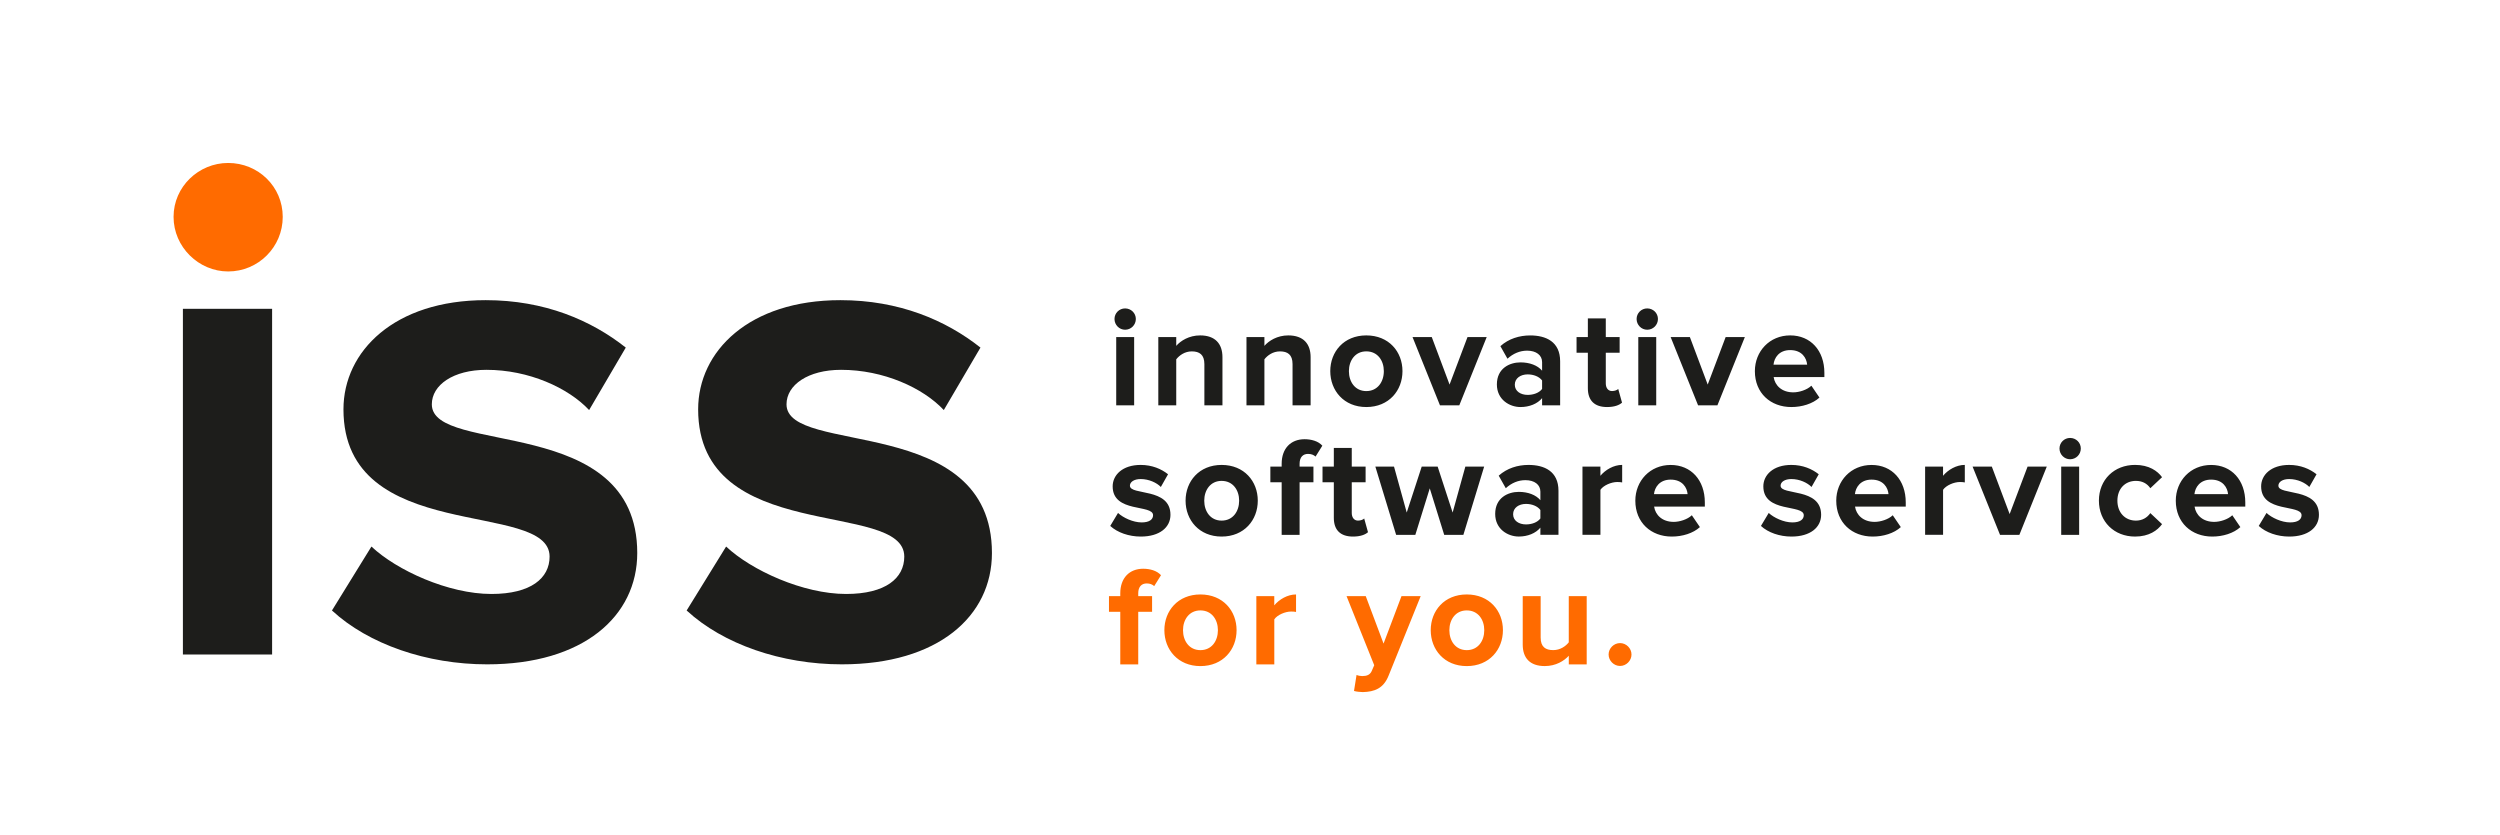
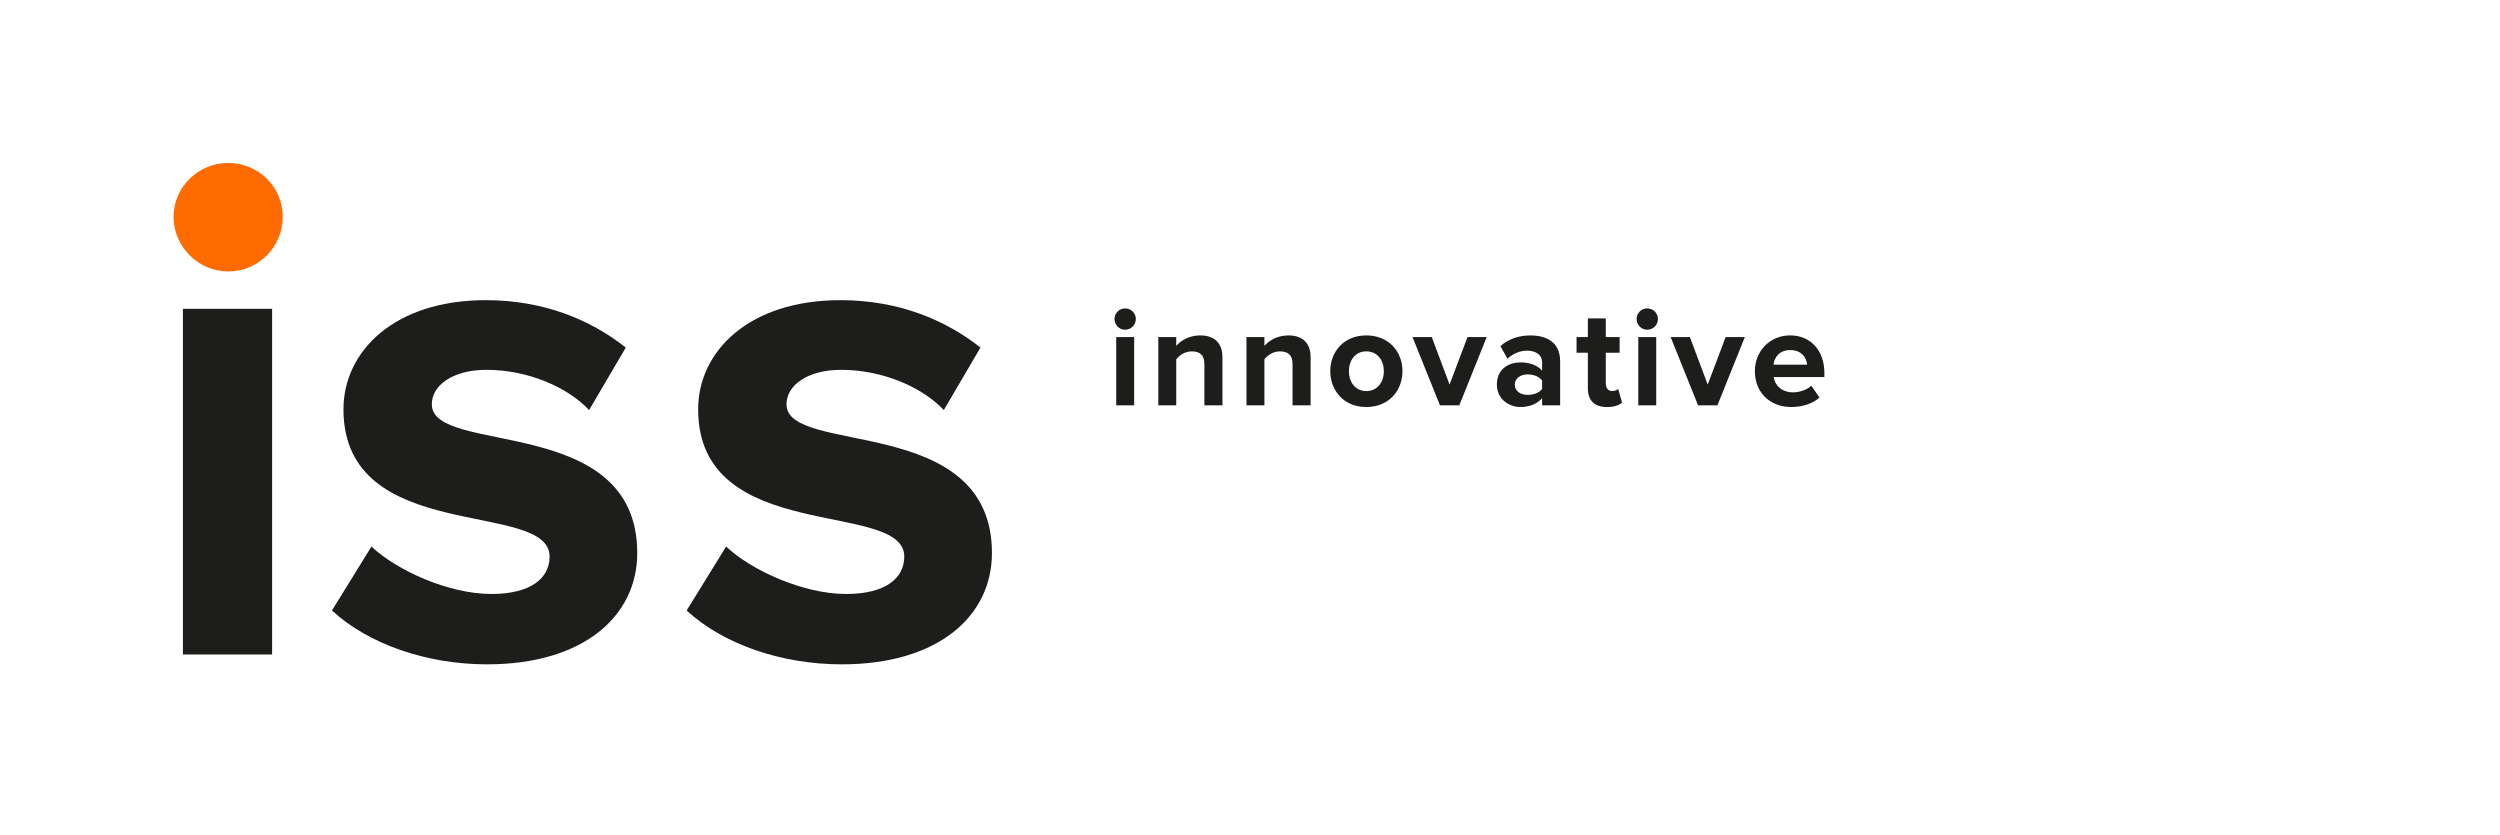
<svg xmlns="http://www.w3.org/2000/svg" version="1.1" id="Ebene_1" x="0px" y="0px" viewBox="0 0 886.7 296.17" style="enable-background:new 0 0 886.7 296.17;" xml:space="preserve">
  <style type="text/css">
	.st0{fill:#FF6B00;}
	.st1{fill:#1D1D1B;}
</style>
  <g>
    <path class="st0" d="M80.92,96.28c10.7,0,19.36-8.66,19.36-19.36S91.62,57.8,80.92,57.8c-10.44,0-19.36,8.41-19.36,19.11   S70.48,96.28,80.92,96.28" />
    <path class="st1" d="M298.57,235.63c34.15,0,53.25-17.07,53.25-39.49c0-49.67-72.86-34.38-72.86-52.73   c0-6.88,7.64-12.24,19.36-12.24c15.03,0,29.04,6.38,36.43,14.27l13-22.16c-12.24-9.68-28.8-16.82-49.68-16.82   c-32.37,0-50.45,18.1-50.45,38.73c0,48.4,73.11,31.85,73.11,52.23c0,7.64-6.61,13.25-20.63,13.25c-15.28,0-33.63-8.41-42.56-16.82   l-14,22.68C256.53,228.51,277.18,235.63,298.57,235.63" />
    <path class="st1" d="M172.77,235.63c34.15,0,53.25-17.07,53.25-39.49c0-49.67-72.86-34.38-72.86-52.73   c0-6.88,7.64-12.24,19.36-12.24c15.03,0,29.04,6.38,36.43,14.27l13-22.16c-12.24-9.68-28.8-16.82-49.68-16.82   c-32.37,0-50.45,18.1-50.45,38.73c0,48.4,73.11,31.85,73.11,52.23c0,7.64-6.61,13.25-20.63,13.25c-15.28,0-33.63-8.41-42.56-16.82   l-14,22.68C130.73,228.51,151.38,235.63,172.77,235.63" />
-     <path class="st0" d="M574.6,236.2c2.2,0,4.06-1.86,4.06-4.06c0-2.2-1.86-4.05-4.06-4.05c-2.2,0-4.06,1.85-4.06,4.05   C570.55,234.34,572.4,236.2,574.6,236.2 M562.77,235.64v-24.21h-6.36v16.39c-1.1,1.4-3.05,2.76-5.51,2.76   c-2.71,0-4.46-1.1-4.46-4.46v-14.69h-6.36v17.19c0,4.72,2.51,7.62,7.82,7.62c3.96,0,6.87-1.85,8.52-3.66v3.06H562.77z    M520.23,230.59c-3.96,0-6.17-3.26-6.17-7.07c0-3.76,2.2-7.02,6.17-7.02c4.01,0,6.21,3.26,6.21,7.02   C526.44,227.32,524.24,230.59,520.23,230.59 M520.23,236.25c8.01,0,12.83-5.87,12.83-12.73c0-6.87-4.81-12.68-12.83-12.68   c-7.97,0-12.78,5.81-12.78,12.68C507.45,230.38,512.26,236.25,520.23,236.25 M480.24,245.07c0.75,0.25,2.41,0.4,3.11,0.4   c4.16-0.1,7.37-1.3,9.17-5.87l11.37-28.17h-6.81l-6.36,16.84l-6.32-16.84h-6.81l9.82,24.51l-0.91,2.1   c-0.6,1.31-1.71,1.75-3.36,1.75c-0.6,0-1.45-0.15-2-0.4L480.24,245.07z M451.97,235.64v-15.98c1.05-1.56,3.86-2.76,5.96-2.76   c0.75,0,1.31,0.05,1.75,0.15v-6.21c-3.01,0-5.96,1.75-7.72,3.86v-3.26h-6.36v24.21H451.97z M425.76,230.59   c-3.96,0-6.17-3.26-6.17-7.07c0-3.76,2.2-7.02,6.17-7.02c4.01,0,6.21,3.26,6.21,7.02C431.97,227.32,429.77,230.59,425.76,230.59    M425.76,236.25c8.01,0,12.83-5.87,12.83-12.73c0-6.87-4.81-12.68-12.83-12.68c-7.97,0-12.78,5.81-12.78,12.68   C412.98,230.38,417.79,236.25,425.76,236.25 M403.71,235.64V217h4.91v-5.56h-4.91v-1c0-2.35,1.2-3.51,3.01-3.51   c1.15,0,2,0.36,2.65,0.95l2.41-3.86c-1.45-1.65-3.96-2.3-6.32-2.3c-4.86,0-8.12,3.26-8.12,8.72v1h-4.01V217h4.01v18.64H403.71z" />
-     <path class="st1" d="M811.95,190.31c6.72,0,10.53-3.26,10.53-7.72c0-9.77-14.38-6.76-14.38-10.32c0-1.35,1.5-2.36,3.81-2.36   c2.95,0,5.71,1.31,7.16,2.81l2.56-4.51c-2.41-1.9-5.66-3.31-9.73-3.31c-6.41,0-9.92,3.56-9.92,7.61c0,9.53,14.34,6.27,14.34,10.23   c0,1.5-1.31,2.55-4.06,2.55c-3,0-6.57-1.66-8.37-3.36l-2.76,4.61C803.68,188.9,807.74,190.31,811.95,190.31 M790.25,175.27h-11.93   c0.25-2.4,1.95-5.16,5.92-5.16C788.44,170.11,790.05,172.97,790.25,175.27 M784.64,190.31c3.75,0,7.56-1.15,9.97-3.36l-2.86-4.2   c-1.56,1.5-4.36,2.35-6.41,2.35c-4.11,0-6.52-2.46-6.97-5.41h17.99v-1.5c0-7.87-4.86-13.28-12.12-13.28   c-7.32,0-12.53,5.66-12.53,12.68C771.71,185.35,777.27,190.31,784.64,190.31 M757.27,190.31c4.96,0,7.97-2.2,9.57-4.41l-4.16-3.91   c-1.15,1.66-2.9,2.66-5.11,2.66c-3.86,0-6.57-2.86-6.57-7.07c0-4.21,2.71-7.02,6.57-7.02c2.2,0,3.96,0.9,5.11,2.6l4.16-3.91   c-1.6-2.2-4.61-4.36-9.57-4.36c-7.42,0-12.83,5.26-12.83,12.68C744.45,185.04,749.86,190.31,757.27,190.31 M737.43,165.5h-6.36   v24.21h6.36V165.5z M734.22,162.89c2.11,0,3.8-1.7,3.8-3.81c0-2.11-1.7-3.75-3.8-3.75c-2.06,0-3.76,1.65-3.76,3.75   C730.46,161.19,732.17,162.89,734.22,162.89 M716.23,189.7l9.72-24.2h-6.81l-6.36,16.83l-6.32-16.83h-6.82l9.73,24.2H716.23z    M689.17,189.7v-15.98c1.05-1.56,3.86-2.76,5.96-2.76c0.75,0,1.3,0.05,1.75,0.15v-6.22c-3.01,0-5.96,1.75-7.72,3.86v-3.26h-6.36   v24.2H689.17z M669.82,175.27H657.9c0.25-2.4,1.96-5.16,5.91-5.16C668.02,170.11,669.62,172.97,669.82,175.27 M664.21,190.31   c3.76,0,7.56-1.15,9.97-3.36l-2.86-4.2c-1.55,1.5-4.36,2.35-6.41,2.35c-4.11,0-6.52-2.46-6.97-5.41h17.99v-1.5   c0-7.87-4.86-13.28-12.12-13.28c-7.32,0-12.53,5.66-12.53,12.68C651.28,185.35,656.84,190.31,664.21,190.31 M635.39,190.31   c6.71,0,10.53-3.26,10.53-7.72c0-9.77-14.38-6.76-14.38-10.32c0-1.35,1.5-2.36,3.81-2.36c2.95,0,5.71,1.31,7.16,2.81l2.56-4.51   c-2.41-1.9-5.66-3.31-9.73-3.31c-6.41,0-9.92,3.56-9.92,7.61c0,9.53,14.34,6.27,14.34,10.23c0,1.5-1.31,2.55-4.06,2.55   c-3.01,0-6.57-1.66-8.37-3.36l-2.76,4.61C627.13,188.9,631.18,190.31,635.39,190.31 M598.56,175.27h-11.93   c0.25-2.4,1.95-5.16,5.92-5.16C596.75,170.11,598.36,172.97,598.56,175.27 M592.95,190.31c3.75,0,7.56-1.15,9.97-3.36l-2.86-4.2   c-1.56,1.5-4.36,2.35-6.41,2.35c-4.11,0-6.52-2.46-6.97-5.41h17.99v-1.5c0-7.87-4.86-13.28-12.12-13.28   c-7.32,0-12.53,5.66-12.53,12.68C580.02,185.35,585.58,190.31,592.95,190.31 M567.64,189.7v-15.98c1.05-1.56,3.86-2.76,5.96-2.76   c0.75,0,1.3,0.05,1.75,0.15v-6.22c-3.01,0-5.96,1.75-7.72,3.86v-3.26h-6.36v24.2H567.64z M541.23,186c-2.5,0-4.56-1.31-4.56-3.61   c0-2.31,2.06-3.66,4.56-3.66c2.06,0,4.06,0.75,5.11,2.15v3.01C545.28,185.3,543.28,186,541.23,186 M552.76,189.7v-15.63   c0-6.97-5.07-9.17-10.63-9.17c-3.8,0-7.61,1.15-10.57,3.81l2.51,4.45c2-1.85,4.41-2.86,6.96-2.86c3.21,0,5.31,1.61,5.31,4.06v3.05   c-1.6-1.9-4.41-2.95-7.66-2.95c-3.86,0-8.37,2.11-8.37,7.82c0,5.42,4.51,8.02,8.37,8.02c3.16,0,6.01-1.15,7.66-3.16v2.55H552.76z    M519.03,189.7l7.37-24.2h-6.67l-4.51,16.29l-5.31-16.29h-5.66l-5.31,16.29l-4.51-16.29h-6.62l7.37,24.2h6.81l5.12-16.49   l5.12,16.49H519.03z M479.89,190.31c2.65,0,4.36-0.7,5.31-1.55l-1.35-4.86c-0.35,0.4-1.26,0.75-2.2,0.75   c-1.4,0-2.21-1.15-2.21-2.71v-10.88h4.91v-5.56h-4.91v-6.62h-6.36v6.62h-4.01v5.56h4.01v12.58   C473.07,188.01,475.43,190.31,479.89,190.31 M460.94,189.7v-18.64h4.91v-5.56h-4.91v-1c0-2.36,1.2-3.51,3-3.51   c1.16,0,2.01,0.35,2.66,0.95l2.41-3.86c-1.45-1.65-3.96-2.3-6.31-2.3c-4.86,0-8.12,3.26-8.12,8.72v1h-4.01v5.56h4.01v18.64H460.94z    M433.28,184.65c-3.96,0-6.16-3.26-6.16-7.07c0-3.76,2.2-7.02,6.16-7.02c4.01,0,6.22,3.26,6.22,7.02   C439.49,181.39,437.29,184.65,433.28,184.65 M433.28,190.31c8.02,0,12.83-5.87,12.83-12.73c0-6.87-4.81-12.68-12.83-12.68   c-7.96,0-12.78,5.81-12.78,12.68C420.5,184.44,425.31,190.31,433.28,190.31 M404.61,190.31c6.71,0,10.53-3.26,10.53-7.72   c0-9.77-14.38-6.76-14.38-10.32c0-1.35,1.5-2.36,3.81-2.36c2.95,0,5.71,1.31,7.16,2.81l2.55-4.51c-2.4-1.9-5.66-3.31-9.72-3.31   c-6.41,0-9.92,3.56-9.92,7.61c0,9.53,14.33,6.27,14.33,10.23c0,1.5-1.3,2.55-4.06,2.55c-3.01,0-6.57-1.66-8.37-3.36l-2.76,4.61   C396.35,188.9,400.4,190.31,404.61,190.31" />
    <path class="st1" d="M640.96,129.33h-11.93c0.25-2.41,1.95-5.16,5.91-5.16C639.16,124.17,640.75,127.03,640.96,129.33    M635.35,144.37c3.75,0,7.56-1.15,9.97-3.36l-2.86-4.21c-1.55,1.51-4.36,2.36-6.41,2.36c-4.11,0-6.52-2.46-6.97-5.41h17.99v-1.51   c0-7.87-4.86-13.28-12.12-13.28c-7.32,0-12.53,5.66-12.53,12.68C622.41,139.41,627.98,144.37,635.35,144.37 M609.13,143.77   l9.73-24.21h-6.81l-6.36,16.84l-6.32-16.84h-6.82l9.73,24.21H609.13z M587.43,119.56h-6.36v24.21h6.36V119.56z M584.23,116.95   c2.1,0,3.81-1.7,3.81-3.81c0-2.1-1.71-3.75-3.81-3.75c-2.06,0-3.76,1.65-3.76,3.75C580.47,115.25,582.17,116.95,584.23,116.95    M569.99,144.37c2.66,0,4.36-0.7,5.31-1.56l-1.35-4.86c-0.35,0.4-1.26,0.75-2.21,0.75c-1.4,0-2.2-1.16-2.2-2.71v-10.88h4.91v-5.56   h-4.91v-6.61h-6.36v6.61h-4.01v5.56h4.01v12.58C563.18,142.06,565.54,144.37,569.99,144.37 M541.83,140.06   c-2.5,0-4.56-1.31-4.56-3.61c0-2.3,2.06-3.66,4.56-3.66c2.06,0,4.06,0.75,5.12,2.15v3.01   C545.89,139.36,543.88,140.06,541.83,140.06 M553.35,143.77v-15.63c0-6.97-5.06-9.17-10.62-9.17c-3.81,0-7.62,1.15-10.57,3.8   l2.51,4.46c2.01-1.85,4.41-2.86,6.97-2.86c3.21,0,5.31,1.61,5.31,4.06v3.05c-1.61-1.9-4.41-2.95-7.67-2.95   c-3.86,0-8.37,2.11-8.37,7.82c0,5.41,4.51,8.02,8.37,8.02c3.16,0,6.01-1.15,7.67-3.16v2.55H553.35z M517.58,143.77l9.72-24.21   h-6.81l-6.36,16.84l-6.31-16.84h-6.82l9.73,24.21H517.58z M484.6,138.71c-3.96,0-6.17-3.26-6.17-7.07c0-3.76,2.21-7.02,6.17-7.02   c4.01,0,6.22,3.26,6.22,7.02C490.82,135.44,488.6,138.71,484.6,138.71 M484.6,144.37c8.02,0,12.83-5.87,12.83-12.73   c0-6.87-4.81-12.68-12.83-12.68c-7.97,0-12.78,5.81-12.78,12.68C471.82,138.5,476.63,144.37,484.6,144.37 M464.85,143.77v-17.09   c0-4.72-2.55-7.72-7.92-7.72c-3.91,0-6.91,1.9-8.47,3.71v-3.11h-6.36v24.21h6.36v-16.33c1.1-1.4,3.01-2.81,5.52-2.81   c2.71,0,4.46,1.15,4.46,4.51v14.63H464.85z M433.58,143.77v-17.09c0-4.72-2.55-7.72-7.91-7.72c-3.92,0-6.92,1.9-8.48,3.71v-3.11   h-6.36v24.21h6.36v-16.33c1.11-1.4,3.01-2.81,5.52-2.81c2.71,0,4.46,1.15,4.46,4.51v14.63H433.58z M402.26,119.56h-6.36v24.21h6.36   V119.56z M399.05,116.95c2.1,0,3.81-1.7,3.81-3.81c0-2.1-1.71-3.75-3.81-3.75c-2.06,0-3.76,1.65-3.76,3.75   C395.29,115.25,396.99,116.95,399.05,116.95" />
    <rect x="64.87" y="109.53" class="st1" width="31.64" height="122.61" />
  </g>
</svg>